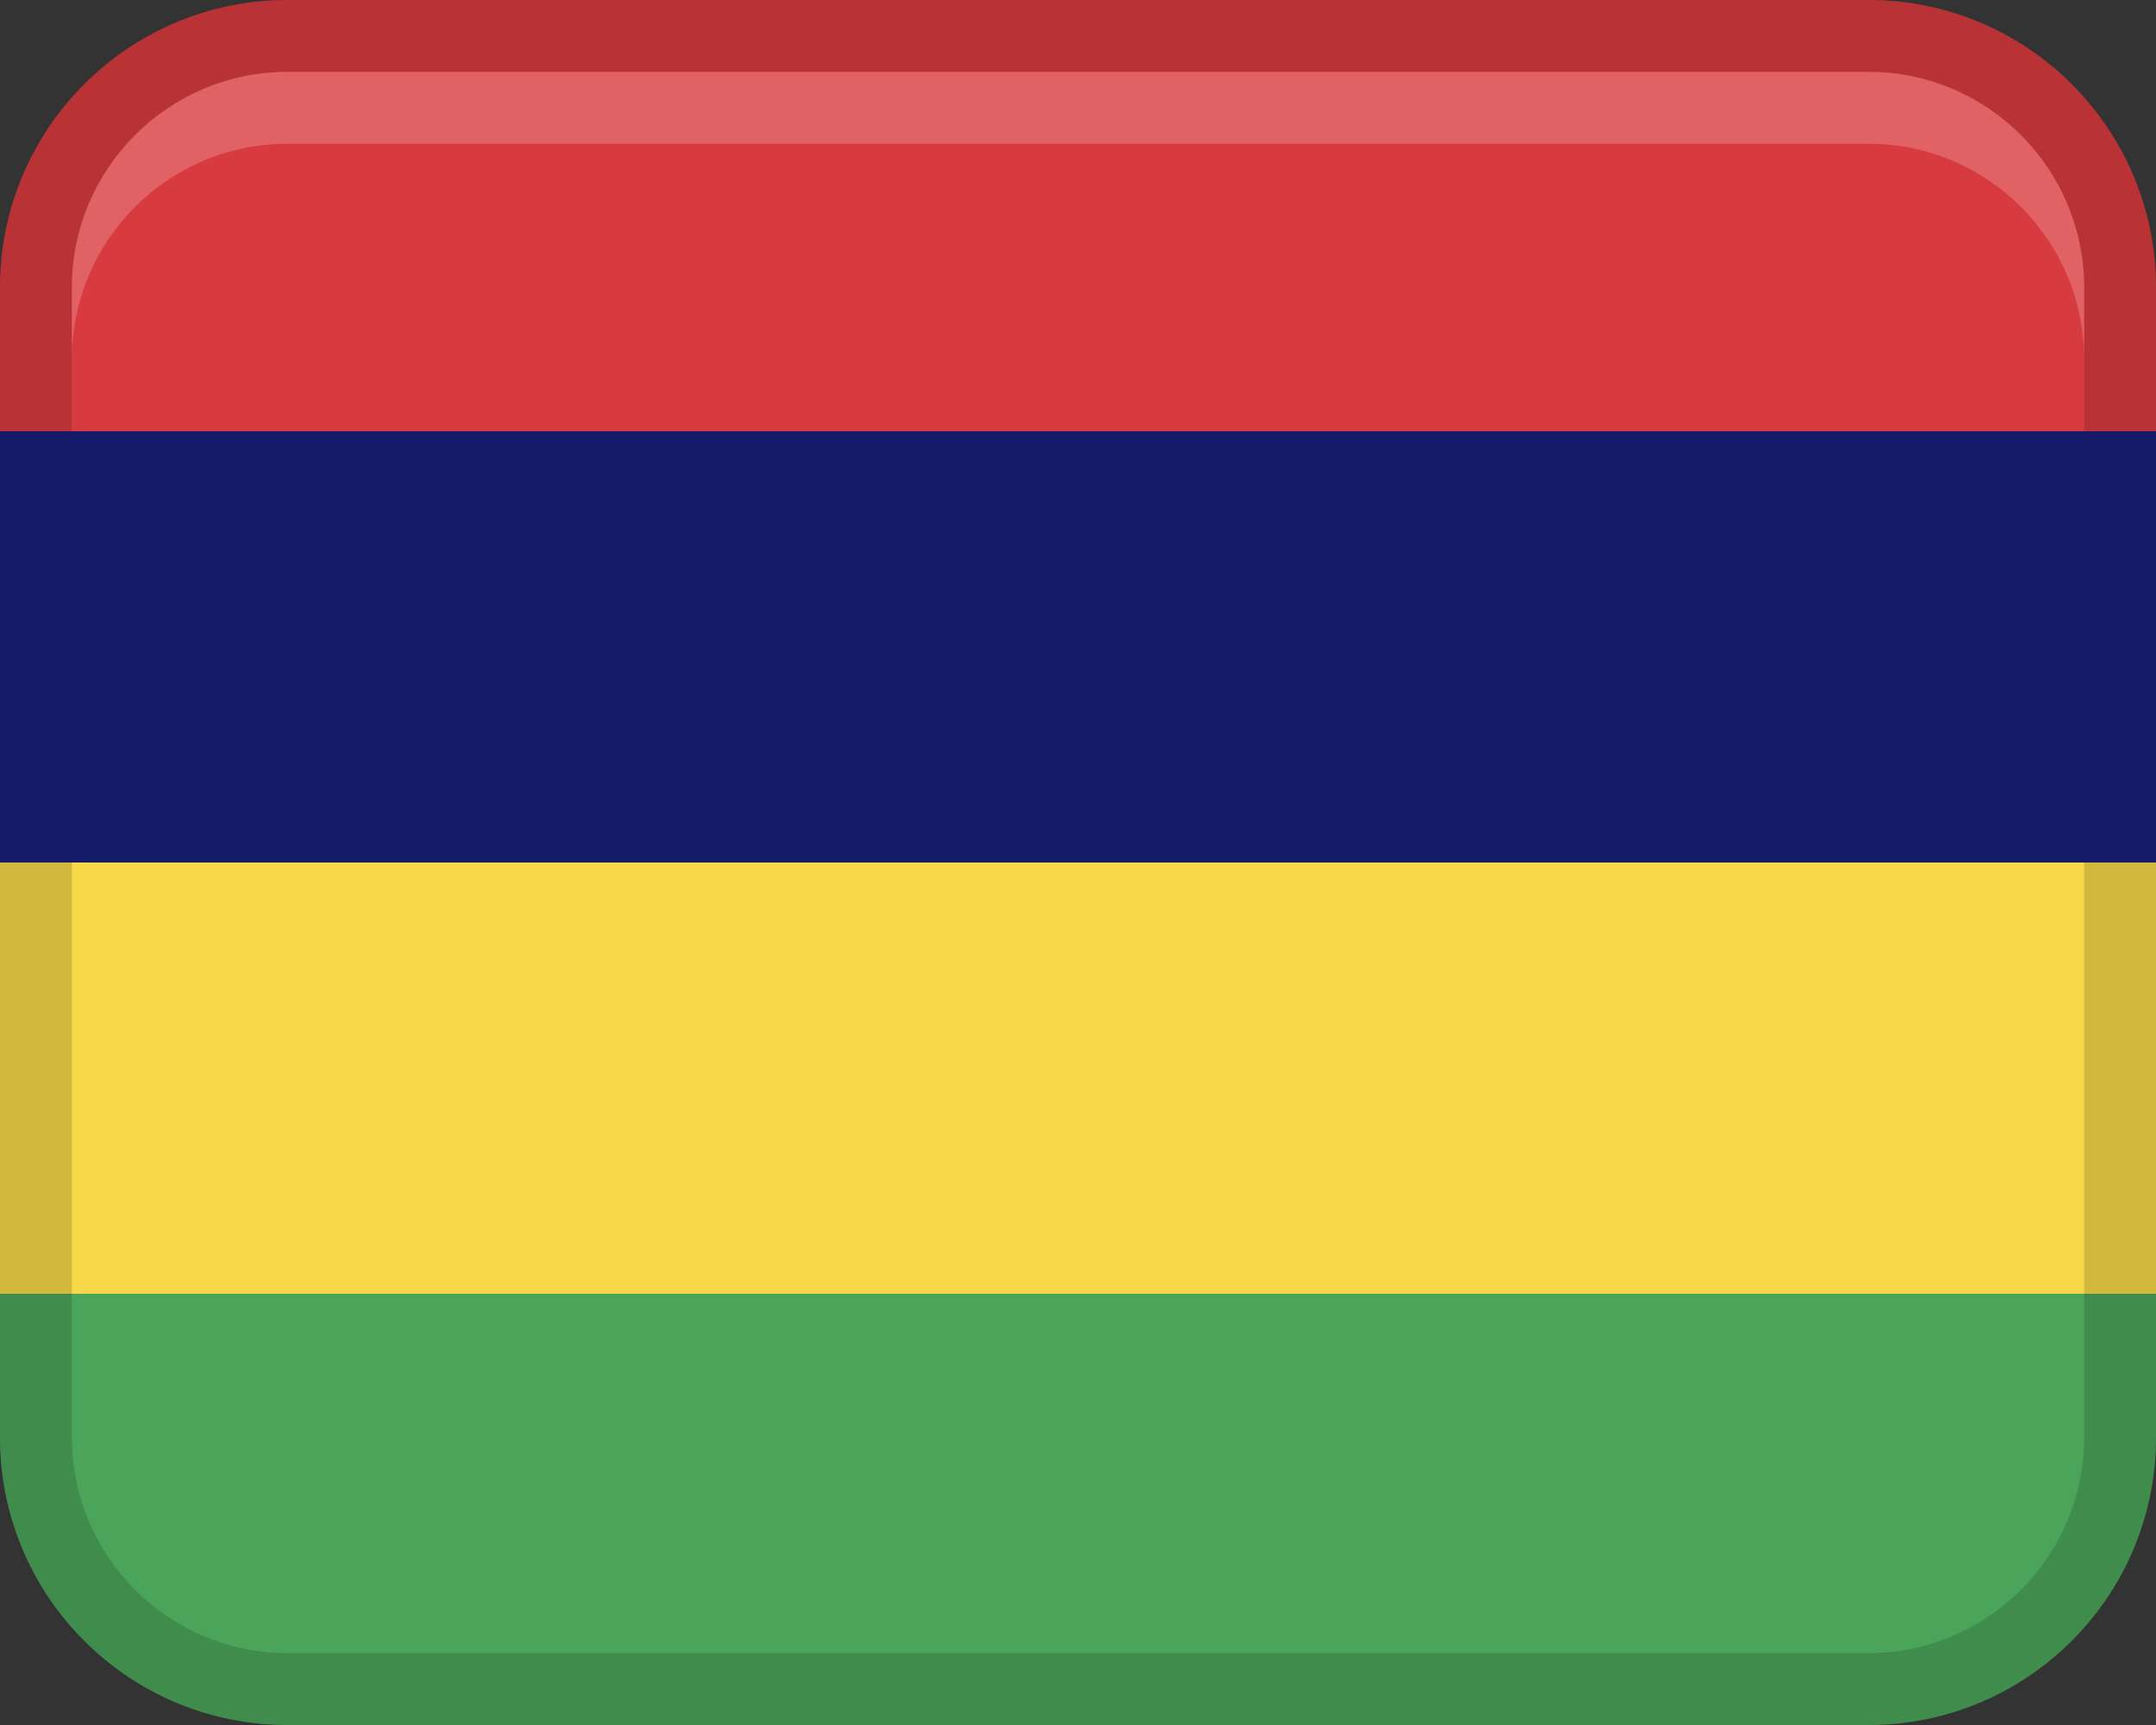
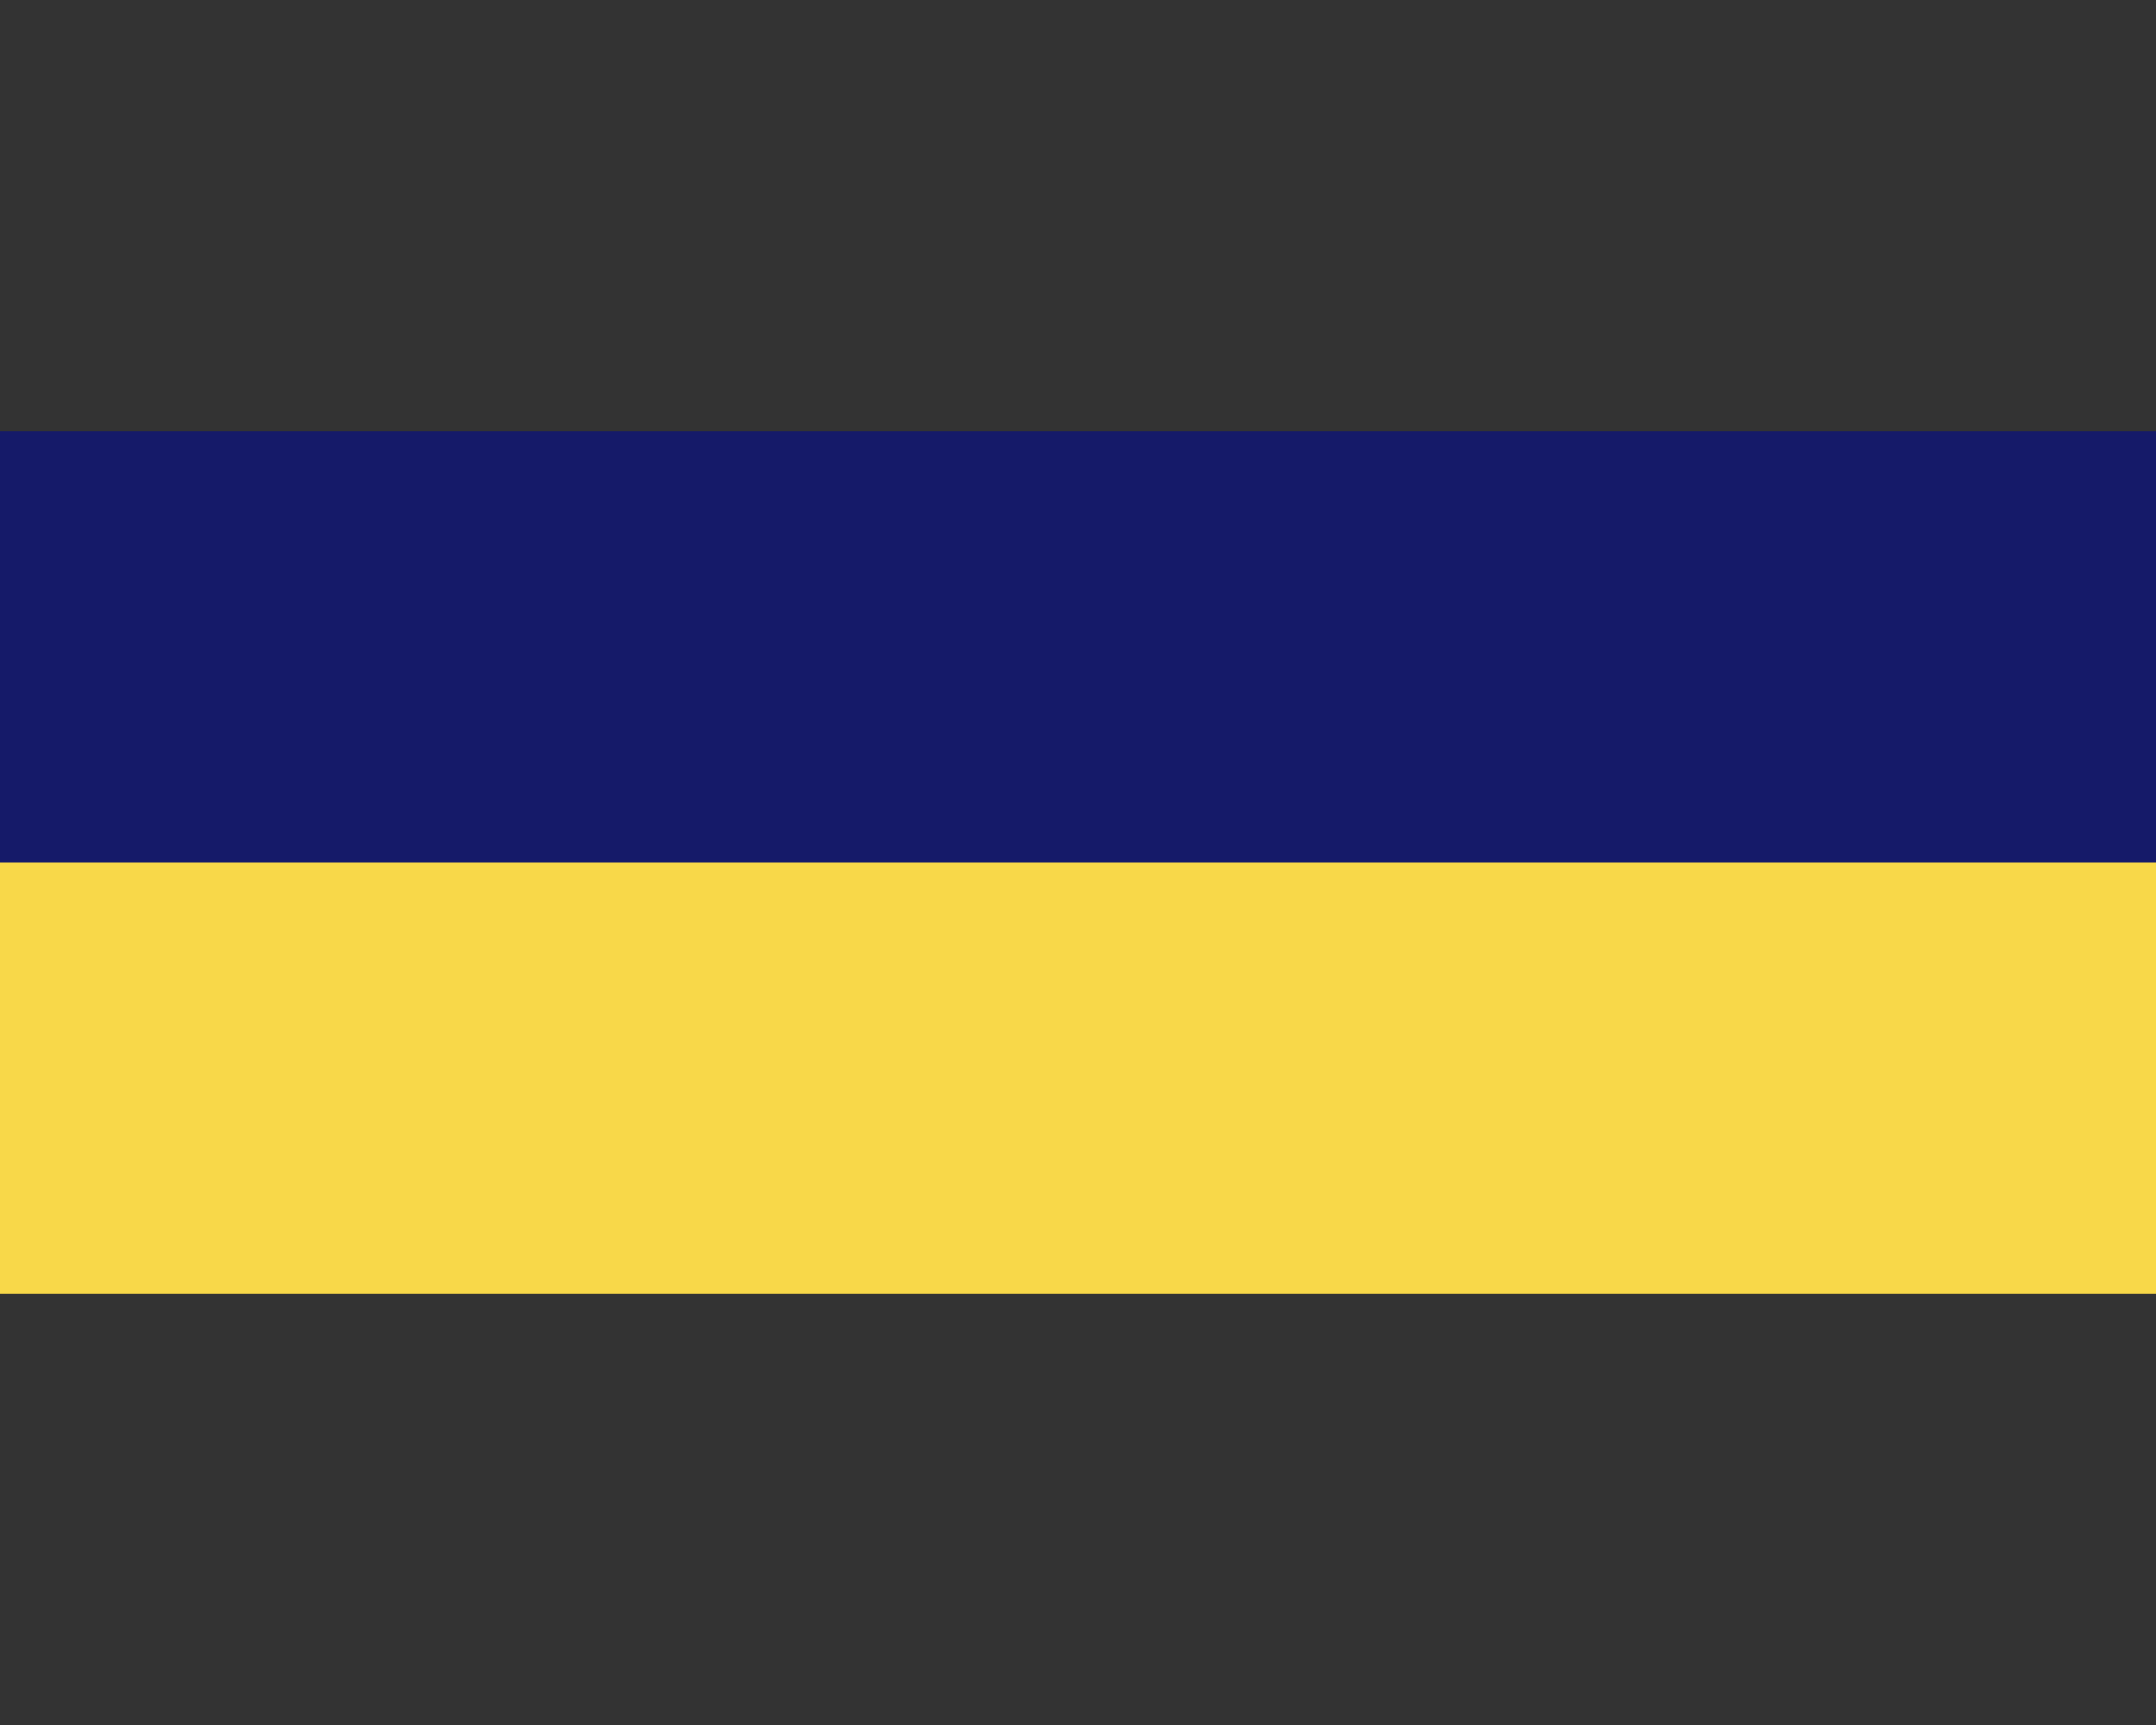
<svg xmlns="http://www.w3.org/2000/svg" width="30px" height="24px" viewBox="0 0 30 24" version="1.1">
  <rect x="0" y="0" width="30" height="24" fill="#333333" stroke="none" />
  <title>Group 11</title>
  <g id="Page-1" stroke="none" stroke-width="1" fill="none" fill-rule="evenodd">
    <g id="Group" fill-rule="nonzero">
-       <path d="M0,20 C0,22.209 1.791,24 4,24 L26,24 C28.209,24 30,22.209 30,20 L30,17 L0,17 L0,20 Z" id="Path" fill="#4AA459" />
      <polygon id="Path" fill="#F8D849" points="0 11 30 11 30 18 0 18" />
-       <path d="M26,0 L4,0 C1.791,0 0,1.791 0,4 L0,7 L30,7 L30,4 C30,1.791 28.209,0 26,0 Z" id="Path" fill="#D83B3F" />
-       <path d="M26,0 L4,0 C1.791,0 0,1.791 0,4 L0,20 C0,22.209 1.791,24 4,24 L26,24 C28.209,24 30,22.209 30,20 L30,4 C30,1.791 28.209,0 26,0 Z M29,20 C29,21.654 27.654,23 26,23 L4,23 C2.346,23 1,21.654 1,20 L1,4 C1,2.346 2.346,1 4,1 L26,1 C27.654,1 29,2.346 29,4 L29,20 Z" id="Shape" fill="#000000" opacity="0.15" />
-       <path d="M26,1 L4,1 C2.343,1 1,2.343 1,4 L1,5 C1,3.343 2.343,2 4,2 L26,2 C27.657,2 29,3.343 29,5 L29,4 C29,2.343 27.657,1 26,1 Z" id="Path" fill="#FFFFFF" opacity="0.2" />
      <polygon id="Path" fill="#151A69" points="0 6 30 6 30 12 0 12" />
    </g>
  </g>
</svg>